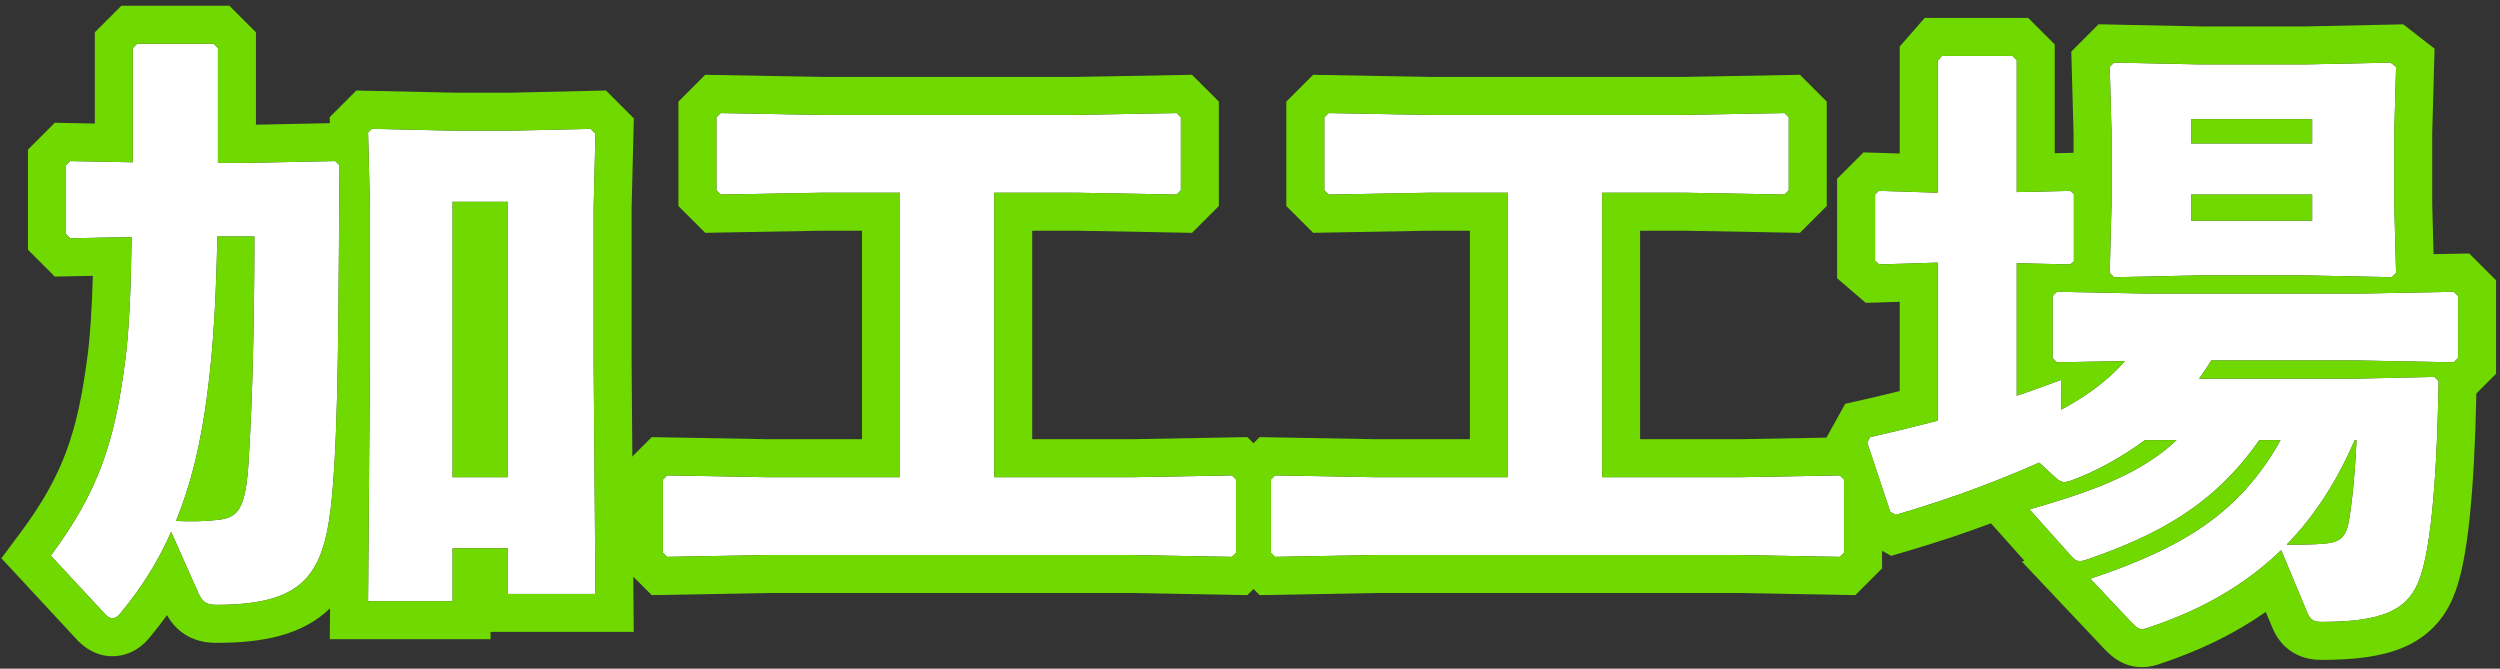
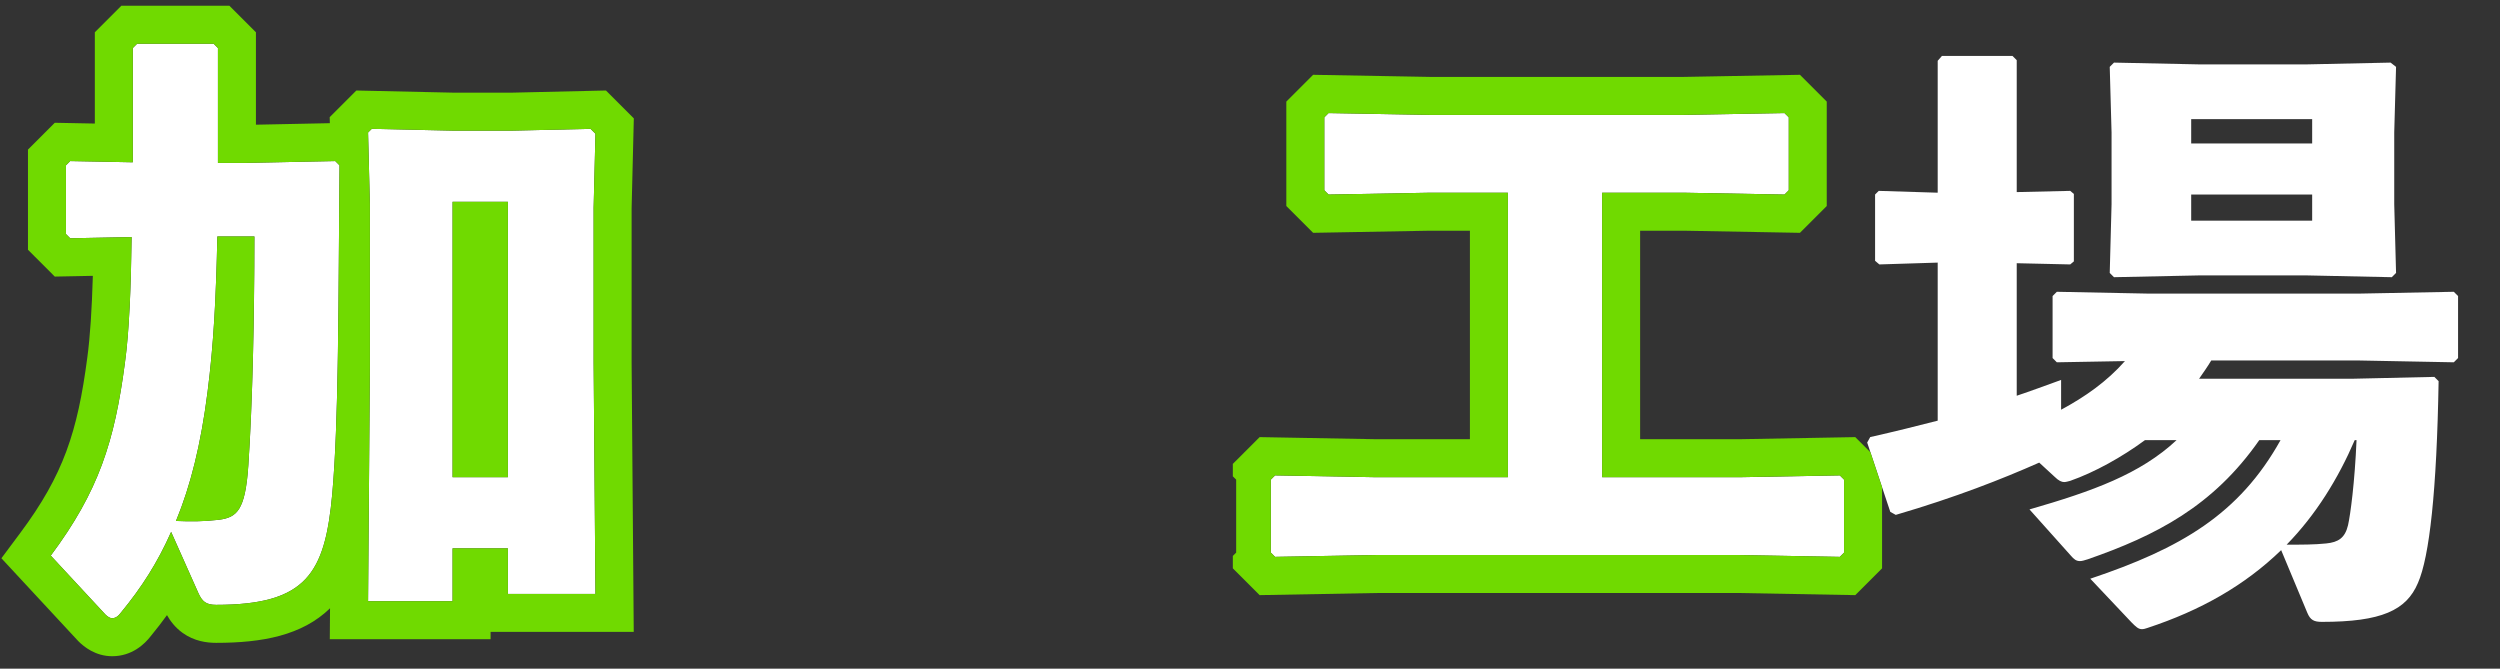
<svg xmlns="http://www.w3.org/2000/svg" width="329" height="88" viewBox="0 0 329 88" fill="none">
  <rect x="0" y="0" width="329" height="88" fill="#333333" stroke="none" />
  <path d="M265.401 34.639V52.079C267.321 51.439 269.241 50.719 271.241 49.999V53.919C274.361 52.239 277.241 50.239 279.641 47.519L270.681 47.679L270.121 47.119V38.959L270.681 38.399L282.761 38.639H310.441L322.921 38.399L323.481 38.959V47.119L322.921 47.679L310.441 47.439H291.001C290.521 48.239 289.961 49.039 289.401 49.839H309.721L320.361 49.599L320.921 50.159C320.681 64.559 319.721 73.279 318.201 76.719C316.681 80.319 313.401 81.839 305.561 81.839C304.521 81.839 304.041 81.599 303.641 80.639L300.201 72.399C295.401 77.039 289.641 80.319 282.601 82.639C282.361 82.719 282.121 82.799 281.881 82.799C281.401 82.799 281.081 82.479 280.521 81.919L275.081 76.159C287.001 72.159 294.681 67.679 300.121 57.919H297.321C291.241 66.639 283.721 70.479 274.761 73.599C274.281 73.759 273.961 73.839 273.721 73.839C273.241 73.839 272.921 73.599 272.521 73.119L267.081 67.039C275.401 64.639 281.641 62.399 286.441 57.919H282.281C279.241 60.159 275.641 62.159 272.441 63.279C272.121 63.359 271.881 63.439 271.641 63.439C271.321 63.439 270.921 63.279 270.361 62.719L268.361 60.879C263.481 63.039 257.401 65.439 249.481 67.759L248.761 67.359L245.721 58.239L246.121 57.519C249.321 56.799 252.201 56.079 255.001 55.359V34.559L247.321 34.799L246.761 34.319V25.599L247.241 25.119L255.001 25.359V7.999L255.561 7.359H264.841L265.401 7.919V25.279L272.441 25.119L272.921 25.519V34.399L272.441 34.799L265.401 34.639ZM310.121 57.919H309.881C307.721 62.959 304.761 67.759 300.921 71.679C302.921 71.679 304.601 71.679 306.121 71.519C307.721 71.359 308.601 70.799 309.001 69.119C309.321 67.679 309.881 63.519 310.121 57.919ZM303.321 36.239H289.641L278.201 36.479L277.641 35.919L277.881 26.879V17.439L277.641 8.799L278.201 8.239L289.641 8.479H303.321L314.601 8.239L315.321 8.799L315.081 17.439V26.879L315.321 35.919L314.761 36.479L303.321 36.239ZM304.281 25.599H288.361V29.039H304.281V25.599ZM304.281 18.879V15.679H288.361V18.879H304.281Z" fill="white" />
  <path d="M210.84 25.363V62.803H228.92L242.12 62.563L242.68 63.123V72.723L242.12 73.283L228.92 73.043H181.08L167.8 73.283L167.24 72.723V63.123L167.8 62.563L181.08 62.803H198.44V25.363H188.12L174.84 25.603L174.28 25.043V15.443L174.84 14.883L188.12 15.123H221.64L234.84 14.883L235.4 15.443V25.043L234.84 25.603L221.64 25.363H210.84Z" fill="white" />
-   <path d="M130.84 25.363V62.803H148.92L162.12 62.563L162.68 63.123V72.723L162.12 73.283L148.92 73.043H101.08L87.8 73.283L87.24 72.723V63.123L87.8 62.563L101.08 62.803H118.44V25.363H108.12L94.84 25.603L94.28 25.043V15.443L94.84 14.883L108.12 15.123H141.64L154.84 14.883L155.4 15.443V25.043L154.84 25.603L141.64 25.363H130.84Z" fill="white" />
  <path d="M59.56 72.158V79.118H48.44L48.68 48.238V26.958L48.44 17.438L48.92 16.958L59.8 17.198H67.24L77.72 16.958L78.36 17.598L78.12 27.358V47.678L78.36 78.158H66.84V72.158H59.56ZM59.56 62.798H66.84V26.558H59.56V62.798ZM17.32 31.198L9.24 31.358L8.68 30.798V21.758L9.24 21.198L17.48 21.358V6.318L18.04 5.758H28.12L28.68 6.318V21.438H32.44L44.12 21.198L44.68 21.758C44.52 39.518 44.6 55.198 43.72 65.038C42.76 75.438 40.36 79.598 28.44 79.598C27.08 79.598 26.6 79.118 26.12 78.078L22.52 69.998C20.76 73.998 18.6 77.358 15.96 80.558C15.56 81.118 15.16 81.358 14.76 81.358C14.52 81.358 14.2 81.198 13.88 80.878L6.68 73.118C13 64.638 15.08 58.078 16.44 47.758C17 43.678 17.24 37.918 17.32 31.198ZM33.48 31.118H28.6C28.44 39.038 28.12 45.278 27.32 51.518C26.44 58.478 25.08 63.918 23.16 68.558C25.08 68.638 26.84 68.638 28.84 68.398C31.16 68.078 32.28 67.198 32.68 61.278C33.24 53.038 33.48 41.518 33.48 31.118Z" fill="white" />
-   <path fill-rule="evenodd" clip-rule="evenodd" d="M265.4 7.919V25.279L272.44 25.119L272.92 25.519V34.399L272.44 34.799L265.4 34.639V52.079C265.68 51.986 265.96 51.891 266.24 51.795C266.606 51.669 266.972 51.54 267.34 51.41C268.046 51.159 268.757 50.901 269.474 50.64C269.535 50.618 269.595 50.596 269.655 50.574C269.902 50.484 270.151 50.394 270.4 50.303C270.508 50.264 270.617 50.225 270.725 50.185C270.896 50.123 271.068 50.061 271.24 49.999V53.919C271.636 53.706 272.028 53.488 272.415 53.264C272.771 53.058 273.124 52.847 273.472 52.63C274.428 52.036 275.353 51.398 276.24 50.705C277.452 49.758 278.592 48.708 279.64 47.519L270.68 47.679L270.12 47.119V38.959L270.68 38.399L282.76 38.639H310.44L322.92 38.399L323.48 38.959V47.119L322.92 47.679L310.44 47.439H291C290.52 48.239 289.96 49.039 289.4 49.839H309.72L320.36 49.599L320.92 50.159C320.906 51.006 320.89 51.833 320.87 52.641C320.565 65.567 319.631 73.482 318.2 76.719C316.68 80.319 313.4 81.839 305.56 81.839C304.52 81.839 304.04 81.599 303.64 80.639L300.2 72.399C298.935 73.623 297.603 74.751 296.199 75.792C295.79 76.095 295.375 76.391 294.954 76.679C291.332 79.16 287.245 81.109 282.6 82.639C282.36 82.719 282.12 82.799 281.88 82.799C281.4 82.799 281.08 82.479 280.52 81.919L275.08 76.159C275.241 76.106 275.401 76.052 275.56 75.998C275.57 75.994 275.581 75.99 275.591 75.987C277.204 75.438 278.738 74.879 280.199 74.297C287.555 71.368 293.045 67.868 297.32 62.23C298.015 61.314 298.677 60.342 299.31 59.307C299.586 58.856 299.856 58.394 300.12 57.919H297.32C291.24 66.639 283.72 70.479 274.76 73.599C274.575 73.661 274.414 73.711 274.271 73.749C274.045 73.809 273.868 73.839 273.72 73.839C273.24 73.839 272.92 73.599 272.52 73.119L267.08 67.039C267.236 66.995 267.391 66.95 267.545 66.905C268.971 66.491 270.335 66.08 271.64 65.66C271.878 65.583 272.115 65.506 272.349 65.429C272.544 65.365 272.737 65.3 272.929 65.236C272.988 65.216 273.046 65.196 273.104 65.176C276.573 63.998 279.609 62.716 282.28 61.071C282.815 60.742 283.335 60.398 283.841 60.038C284.752 59.39 285.617 58.687 286.44 57.919H282.28C279.24 60.159 275.64 62.159 272.44 63.279C272.373 63.296 272.31 63.313 272.25 63.329C272.02 63.389 271.83 63.439 271.64 63.439C271.32 63.439 270.92 63.279 270.36 62.719L268.36 60.879C267.678 61.181 266.972 61.488 266.24 61.799C265.532 62.1 264.799 62.405 264.042 62.712C262.307 63.416 260.439 64.135 258.42 64.858C255.725 65.824 252.76 66.799 249.48 67.759L248.76 67.359L245.72 58.239L246.12 57.519C249.32 56.799 252.2 56.079 255 55.359V34.559L247.32 34.799L246.76 34.319V25.599L247.24 25.119L255 25.359V7.999L255.56 7.359H264.84L265.4 7.919ZM250 20.202V6.121L253.291 2.359H266.911L270.4 5.848V20.165L272.88 20.108V17.509L272.582 6.786L276.173 3.196L289.693 3.479H303.267L316.269 3.203L320.389 6.407L320.08 17.508V26.813L320.256 33.45L324.951 33.359L328.48 36.888V49.191L325.891 51.78C325.754 58.359 325.46 63.787 325.013 68.068C324.553 72.484 323.885 76.202 322.79 78.703C321.536 81.65 319.4 83.899 316.175 85.244C313.256 86.462 309.674 86.839 305.56 86.839C304.79 86.839 303.281 86.783 301.788 85.887C300.19 84.928 299.423 83.518 299.026 82.566C299.026 82.565 299.025 82.564 299.025 82.562L298.176 80.53C294.024 83.439 289.374 85.67 284.178 87.384C284.174 87.385 284.168 87.388 284.159 87.391C283.99 87.451 283.009 87.799 281.88 87.799C280.338 87.799 279.143 87.223 278.324 86.638C277.754 86.231 277.249 85.721 277.036 85.506C277.016 85.487 276.999 85.469 276.985 85.455L276.934 85.404L266.076 73.907L266.414 73.793L262.008 68.869C258.733 70.092 255.054 71.337 250.886 72.558L248.88 73.145L244.632 70.786L242.68 64.931V63.119L242.12 62.559L241.891 62.563L240.281 57.734L242.837 53.133L245.023 52.641C246.761 52.25 248.406 51.858 250 51.465V39.718L245.538 39.858L241.76 36.619V23.528L245.234 20.055L250 20.202ZM315.08 26.879V17.439L315.32 8.799L314.6 8.239L303.32 8.479H289.64L278.2 8.239L277.64 8.799L277.88 17.439V26.879L277.64 35.919L278.2 36.479L289.64 36.239H303.32L314.76 36.479L315.32 35.919L315.08 26.879ZM303.89 68.259C302.966 69.457 301.976 70.602 300.92 71.679C301.265 71.679 301.6 71.679 301.927 71.679C303.153 71.675 304.257 71.661 305.281 71.591C305.567 71.572 305.846 71.548 306.12 71.519C307.72 71.359 308.6 70.799 309 69.119C309.238 68.051 309.607 65.485 309.88 61.944C309.973 60.741 310.054 59.427 310.116 58.02C310.117 57.987 310.119 57.953 310.12 57.919H309.88C308.585 60.942 307.001 63.879 305.113 66.591C304.994 66.762 304.874 66.931 304.753 67.101C304.559 67.37 304.363 67.637 304.164 67.901C304.156 67.911 304.149 67.92 304.142 67.93C304.058 68.04 303.974 68.15 303.89 68.259ZM288.36 29.039H304.28V25.599H288.36V29.039ZM288.36 15.679V18.879H304.28V15.679H288.36Z" fill="#70DA00" />
  <path fill-rule="evenodd" clip-rule="evenodd" d="M162.24 73.162V74.793L165.767 78.319L181.125 78.041H228.875L244.154 78.319L247.68 74.793V64.122L246.145 59.515L244.154 57.524L228.875 57.801H215.84V30.361H221.595L236.874 30.639L240.4 27.113V13.37L236.873 9.844L221.595 10.121H188.165L172.807 9.844L169.28 13.37V27.113L172.807 30.639L188.165 30.361H193.44V57.801H181.125L165.767 57.524L162.24 61.05V62.681L162.68 63.121V72.722L162.24 73.162ZM181.08 62.801L167.8 62.562L167.24 63.121V72.722L167.8 73.281L181.08 73.041H228.92L242.12 73.281L242.68 72.722V63.121L242.12 62.562L228.92 62.801H210.84V25.361H221.64L234.84 25.602L235.4 25.041V15.441L234.84 14.882L221.64 15.121H188.12L174.84 14.882L174.28 15.441V25.041L174.84 25.602L188.12 25.361H198.44V62.801H181.08Z" fill="#70DA00" />
-   <path fill-rule="evenodd" clip-rule="evenodd" d="M130.84 25.361H141.64L154.84 25.602L155.4 25.041V15.441L154.84 14.882L141.64 15.121H108.12L94.84 14.882L94.28 15.441V25.041L94.84 25.602L108.12 25.361H118.44V62.801H101.08L87.8 62.562L87.24 63.121V72.722L87.8 73.281L101.08 73.041H148.92L162.12 73.281L162.68 72.722V63.121L162.12 62.562L148.92 62.801H130.84V25.361ZM135.84 57.801H148.875L164.154 57.524L167.68 61.05V62.681L167.24 63.121V72.722L167.68 73.162V74.793L164.154 78.319L148.875 78.041H101.125L85.767 78.319L82.24 74.793V61.05L85.767 57.524L101.125 57.801H113.44V30.361H108.165L92.807 30.639L89.28 27.113V13.37L92.807 9.844L108.165 10.121H141.595L156.873 9.844L160.4 13.37V27.113L156.874 30.639L141.595 30.361H135.84V57.801Z" fill="#70DA00" />
  <path fill-rule="evenodd" clip-rule="evenodd" d="M78.36 78.158H66.84V72.158H59.56V79.118H48.441L48.68 48.238V26.958L48.44 17.438L48.92 16.958L59.8 17.198H67.24L77.72 16.958L78.36 17.598L78.12 27.358V47.678L78.36 78.158ZM67.183 12.198L79.743 11.91L83.411 15.578L83.12 27.419V47.658L83.4 83.158H64.56V84.118H43.401L43.433 80.049C39.756 83.629 34.508 84.598 28.44 84.598C27.21 84.598 25.57 84.386 24.044 83.296C23.024 82.568 22.382 81.67 21.975 80.951C21.314 81.865 20.623 82.758 19.903 83.635C19.01 84.817 17.331 86.358 14.76 86.358C12.575 86.358 11.048 85.117 10.344 84.413L10.278 84.347L0.184 73.467L2.671 70.13C8.362 62.493 10.205 56.799 11.483 47.105L11.485 47.091L11.486 47.078C11.861 44.345 12.091 40.684 12.218 36.3L7.21 36.399L3.68 32.869V19.687L7.209 16.157L12.48 16.26V4.247L15.969 0.758H30.191L33.68 4.247V16.411L43.407 16.211L43.388 15.419L46.895 11.912L59.855 12.198H67.183ZM32.44 21.438H28.68V6.318L28.12 5.758H18.04L17.48 6.318V21.358L9.24 21.198L8.68 21.758V30.798L9.24 31.358L17.32 31.198C17.299 32.934 17.268 34.605 17.223 36.201C17.095 40.781 16.855 44.732 16.44 47.758C15.08 58.078 13 64.638 6.68 73.118L13.88 80.878C14.2 81.198 14.52 81.358 14.76 81.358C15.16 81.358 15.56 81.118 15.96 80.558C17.271 78.969 18.464 77.34 19.548 75.613C19.987 74.914 20.408 74.199 20.811 73.464C21.419 72.359 21.988 71.207 22.52 69.998L26.12 78.078C26.6 79.118 27.08 79.598 28.44 79.598C39.664 79.598 42.447 75.909 43.536 66.795C43.603 66.23 43.664 65.645 43.72 65.038C44.122 60.539 44.324 54.819 44.44 48.238C44.44 48.227 44.44 48.216 44.44 48.205C44.53 43.058 44.568 37.385 44.608 31.357C44.618 29.944 44.627 28.51 44.638 27.06C44.638 27.026 44.638 26.992 44.638 26.958C44.651 25.247 44.664 23.513 44.68 21.758L44.12 21.198L32.44 21.438ZM24.998 63.275C24.967 63.385 24.935 63.495 24.902 63.604C24.382 65.363 23.802 67.005 23.16 68.558C24.01 68.593 24.828 68.613 25.65 68.603C26.209 68.597 26.77 68.576 27.343 68.538C27.746 68.511 28.155 68.475 28.575 68.428C28.663 68.419 28.751 68.409 28.84 68.398C31.16 68.078 32.28 67.198 32.68 61.278C33.145 54.429 33.39 45.313 33.459 36.459C33.46 36.345 33.461 36.231 33.462 36.118C33.474 34.468 33.48 32.829 33.48 31.216C33.48 31.183 33.48 31.151 33.48 31.118H28.6C28.563 32.945 28.518 34.683 28.46 36.352C28.267 41.917 27.935 46.718 27.32 51.518C26.753 56.004 25.986 59.859 24.998 63.275ZM66.84 62.798H59.56V26.558H66.84V62.798Z" fill="#70DA00" />
</svg>